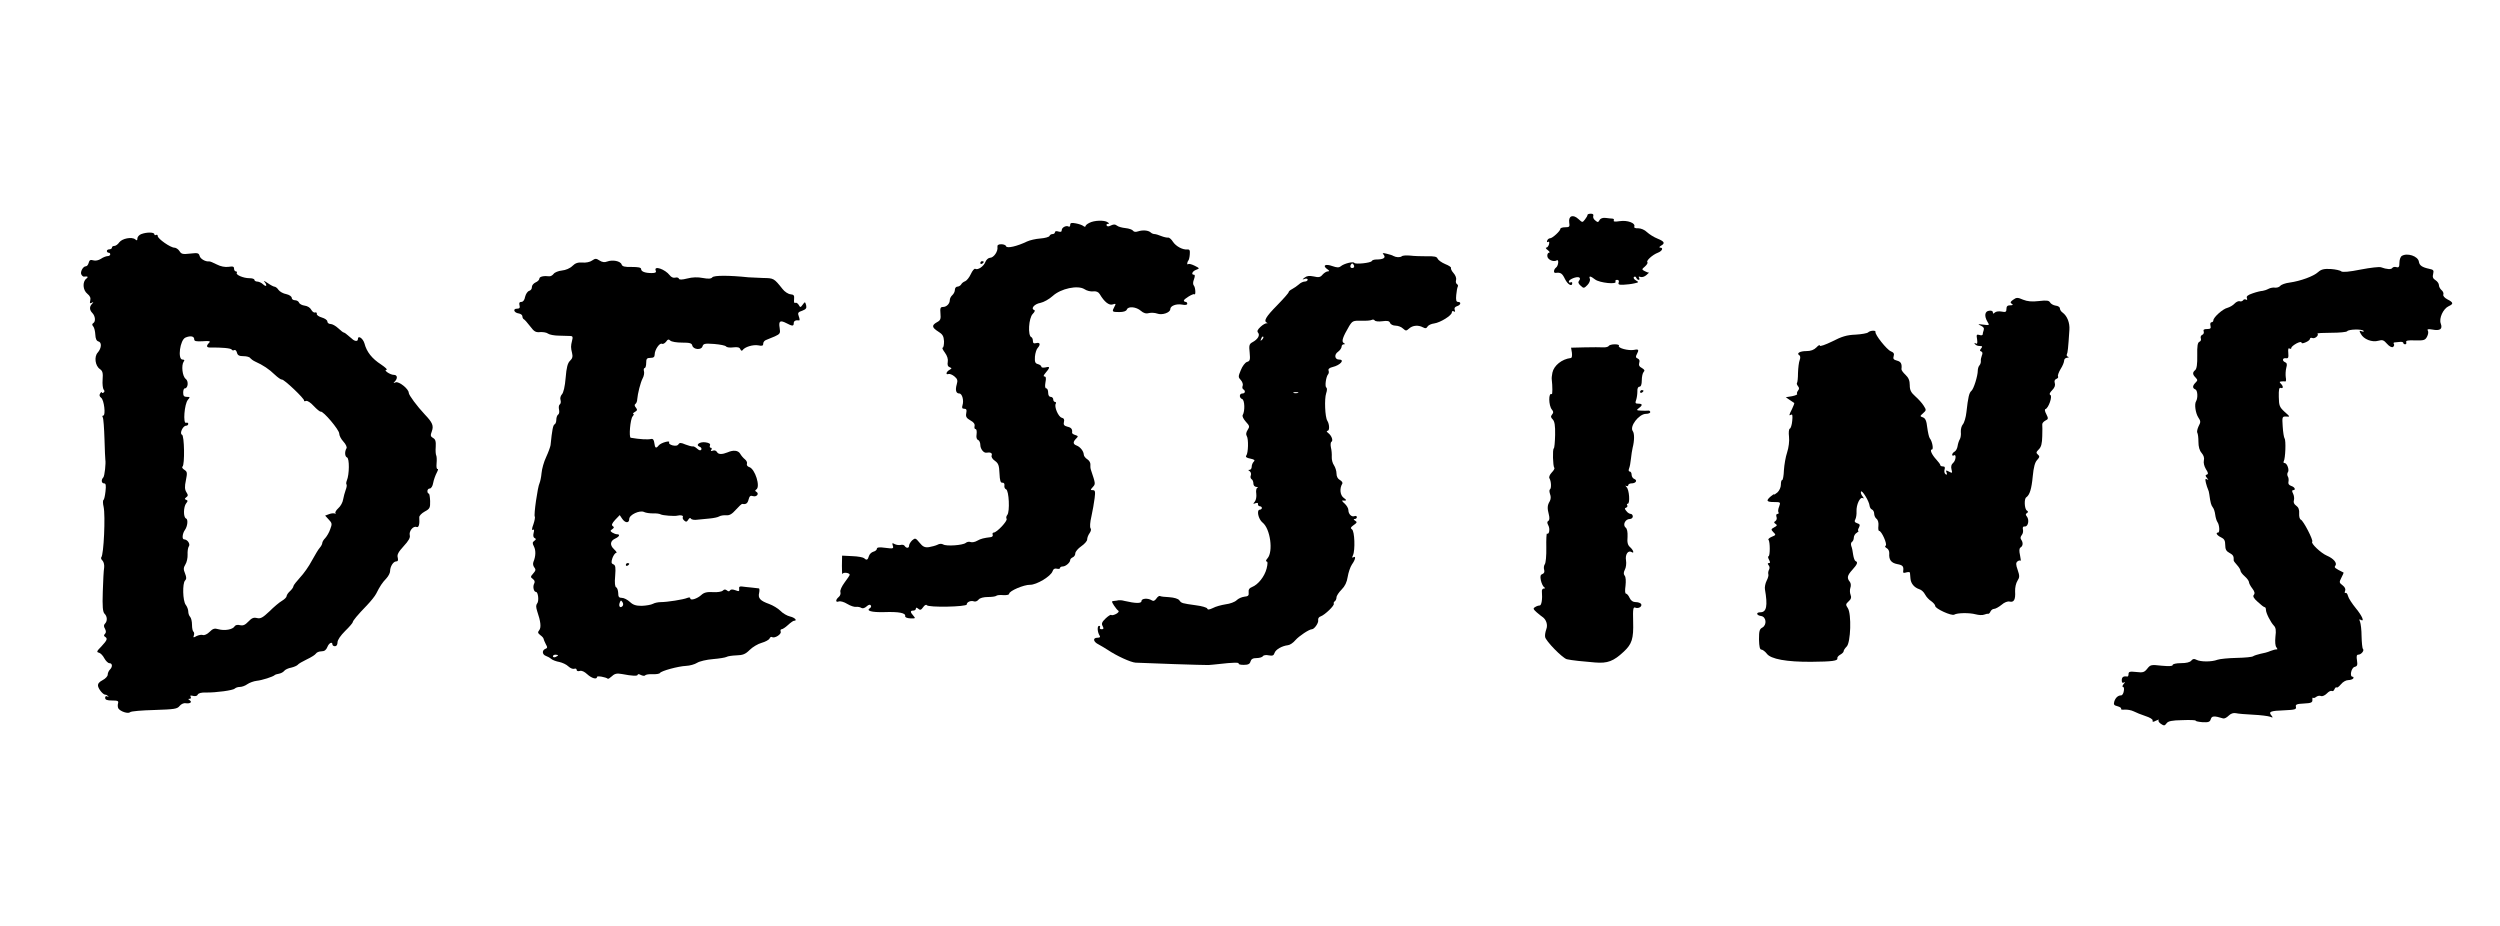
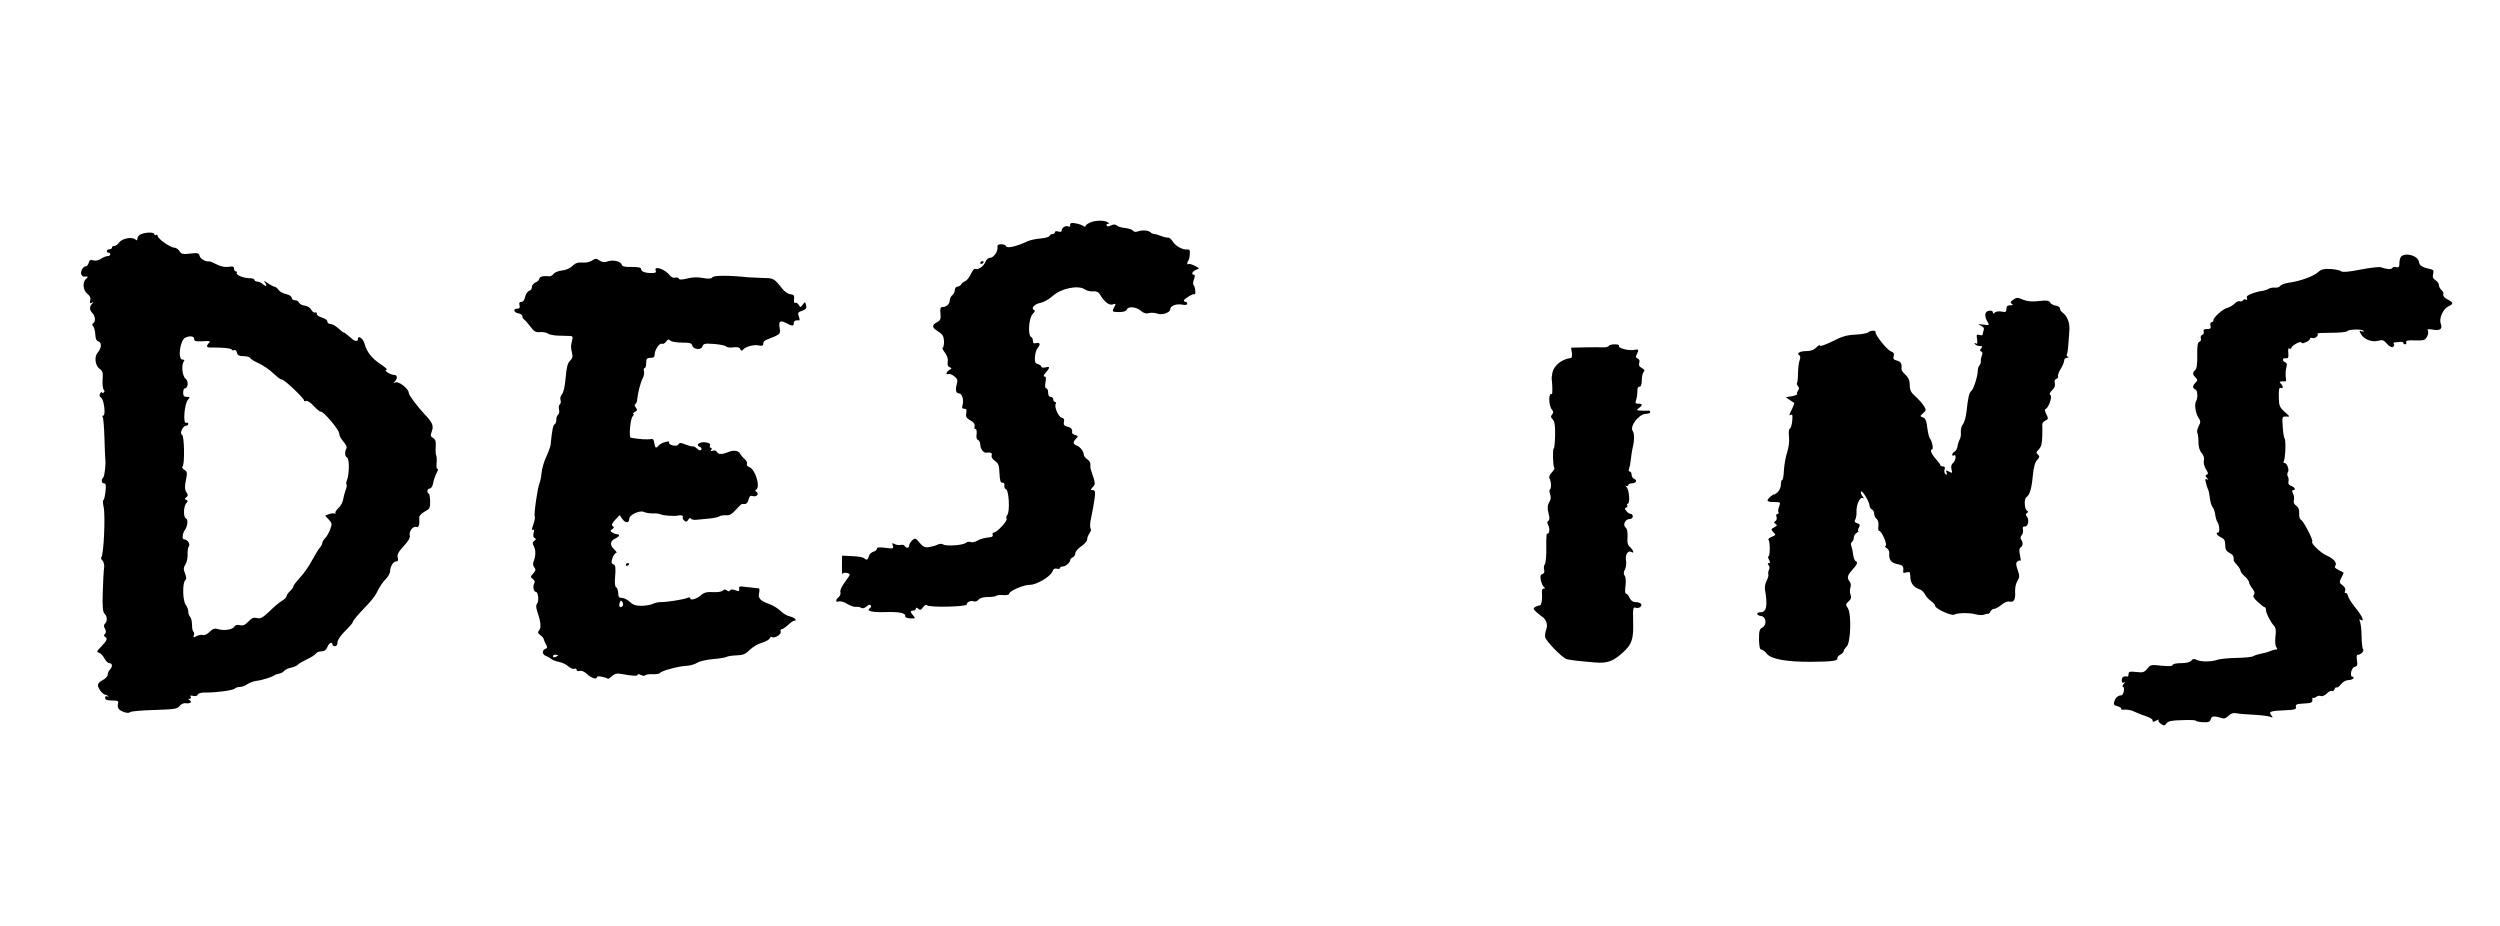
<svg xmlns="http://www.w3.org/2000/svg" version="1.0" width="1474pt" height="546pt" viewBox="0 0 1474 546" preserveAspectRatio="xMidYMid meet">
  <g transform="translate(0,546) scale(0.1,-0.1)" fill="#000000" stroke="none">
-     <path d="M9360 4193 c0 -5 -7 -17 -15 -27 -15 -19 -15 -19 -38 2 -32 30 -60 20 -55 -19 4 -26 2 -29 -24 -29 -15 0 -28 -4 -28 -9 0 -13 -47 -56 -61 -56 -7 0 -14 -6 -17 -14 -3 -8 0 -11 6 -7 6 4 8 -2 5 -14 -3 -11 -10 -20 -16 -20 -6 0 -2 -7 9 -15 10 -8 14 -15 7 -15 -6 0 -11 -9 -10 -20 1 -21 37 -37 56 -25 14 8 9 -34 -5 -43 -14 -11 -16 -33 -2 -31 30 4 39 -3 55 -36 16 -33 43 -48 43 -24 0 5 -4 7 -10 4 -5 -3 -10 -1 -10 5 0 13 48 32 61 24 6 -4 6 -10 0 -18 -8 -9 -6 -18 8 -30 18 -17 20 -17 40 3 11 11 18 27 15 36 -8 20 3 19 31 -3 26 -20 132 -31 120 -12 -3 5 1 10 9 10 10 0 13 -6 10 -15 -5 -12 1 -15 27 -14 19 1 48 4 64 8 28 6 29 7 10 18 -11 6 -16 15 -11 20 5 4 11 2 13 -4 3 -7 9 -13 14 -13 6 0 7 5 3 12 -5 7 -2 9 9 5 9 -3 24 2 34 11 11 9 17 16 15 15 -3 -1 -13 2 -24 8 -19 10 -19 11 1 28 11 10 18 21 14 25 -9 8 30 44 62 56 26 10 34 30 13 30 -7 0 -5 5 5 11 26 15 21 25 -20 42 -21 8 -49 26 -62 38 -14 14 -36 23 -52 23 -17 -1 -26 3 -23 10 8 21 -41 39 -86 32 -27 -4 -39 -3 -35 4 3 5 0 10 -7 11 -7 0 -25 2 -40 4 -18 2 -31 -2 -37 -13 -8 -14 -11 -14 -25 -2 -10 7 -15 19 -12 27 3 8 -2 13 -14 13 -11 0 -20 -3 -20 -7z" />
    <path d="M6423 4146 c-13 -6 -23 -15 -23 -20 0 -4 -6 -4 -12 1 -7 6 -28 13 -45 16 -26 5 -33 3 -33 -9 0 -8 -4 -13 -9 -10 -14 9 -41 -5 -41 -21 0 -10 -6 -12 -20 -8 -11 4 -20 2 -20 -4 0 -6 -6 -11 -14 -11 -8 0 -16 -5 -18 -11 -2 -6 -26 -13 -53 -15 -28 -2 -63 -10 -80 -18 -58 -28 -118 -42 -123 -28 -2 7 -15 12 -28 12 -18 0 -25 -5 -23 -17 4 -25 -22 -63 -44 -63 -9 0 -22 -11 -27 -24 -10 -27 -45 -50 -60 -41 -5 3 -17 -11 -26 -31 -9 -20 -24 -38 -33 -42 -9 -3 -20 -11 -24 -19 -4 -7 -15 -13 -22 -13 -8 0 -15 -8 -15 -19 0 -10 -7 -24 -15 -31 -8 -7 -15 -20 -15 -29 0 -22 -19 -41 -41 -41 -14 0 -17 -7 -14 -39 3 -32 0 -40 -21 -51 -32 -18 -30 -31 8 -55 26 -16 32 -27 34 -57 0 -21 -3 -38 -8 -38 -5 0 1 -13 13 -29 14 -19 20 -39 17 -55 -3 -17 0 -27 11 -31 14 -6 14 -7 -1 -16 -20 -11 -24 -31 -5 -24 6 2 22 -4 34 -14 18 -15 21 -24 14 -47 -10 -35 -4 -54 15 -54 17 0 28 -41 19 -69 -5 -16 -2 -21 10 -21 13 0 16 -6 12 -26 -4 -21 1 -29 25 -43 19 -10 27 -22 24 -33 -2 -10 0 -18 6 -18 6 0 8 -13 6 -30 -3 -18 0 -31 9 -34 7 -3 13 -16 13 -29 0 -24 20 -49 36 -46 23 4 36 -2 31 -16 -4 -8 4 -22 19 -32 21 -15 25 -28 27 -74 2 -43 6 -56 17 -55 9 1 14 -6 12 -17 -2 -9 3 -20 10 -22 17 -7 23 -132 7 -151 -6 -7 -8 -18 -4 -23 7 -12 -58 -81 -76 -81 -6 0 -9 -6 -6 -13 3 -7 -3 -13 -12 -14 -40 -5 -58 -9 -79 -21 -13 -8 -31 -11 -39 -8 -9 4 -22 1 -29 -5 -17 -14 -115 -21 -133 -9 -9 5 -22 5 -34 -2 -10 -5 -33 -11 -50 -14 -24 -3 -36 2 -55 26 -24 29 -26 29 -44 14 -10 -10 -18 -23 -18 -31 0 -16 -16 -17 -26 -2 -3 6 -14 9 -24 6 -9 -2 -25 0 -35 5 -14 8 -16 7 -11 -9 6 -18 2 -19 -44 -13 -36 5 -50 3 -50 -6 0 -6 -9 -14 -21 -17 -11 -3 -23 -15 -26 -26 -6 -23 -14 -26 -28 -12 -6 5 -37 11 -70 12 l-60 3 -1 -60 c0 -32 1 -54 3 -48 4 12 43 7 43 -5 0 -3 -14 -24 -30 -45 -17 -23 -28 -47 -25 -56 3 -10 -1 -23 -10 -30 -20 -17 -19 -34 1 -26 9 3 31 -3 50 -15 18 -11 42 -19 51 -17 10 1 24 -1 31 -6 8 -5 20 -2 32 9 11 10 20 12 24 6 4 -5 2 -12 -4 -16 -26 -16 8 -26 83 -24 88 3 128 -5 124 -24 -1 -7 11 -12 31 -13 30 -1 31 0 17 16 -19 21 -19 30 0 30 8 0 15 5 15 11 0 8 4 8 14 0 11 -10 17 -8 29 9 8 12 18 17 21 12 9 -15 236 -10 236 4 0 15 25 25 43 18 8 -3 20 2 27 11 7 9 29 15 55 15 23 0 45 3 49 7 4 4 23 6 42 4 19 -1 34 2 34 8 0 17 88 54 123 53 38 -1 123 50 133 80 4 13 12 18 25 15 10 -3 19 -1 19 4 0 5 7 9 16 9 17 0 44 23 44 38 0 6 7 12 15 16 8 3 15 13 15 23 0 10 16 29 35 42 19 13 35 31 35 40 0 10 6 26 14 37 8 11 11 23 6 29 -5 6 -3 37 5 70 7 33 16 81 19 108 5 39 3 47 -11 47 -15 0 -15 1 0 18 17 19 17 18 -11 102 -3 8 -4 23 -3 32 1 9 -7 23 -18 30 -12 7 -21 20 -21 28 -1 20 -21 45 -42 53 -22 8 -23 21 -3 41 13 13 13 15 -5 21 -11 3 -19 9 -19 13 3 21 -4 31 -27 36 -20 5 -25 12 -21 28 4 14 0 22 -13 25 -20 5 -46 66 -35 83 3 5 1 10 -4 10 -6 0 -11 7 -11 15 0 8 -7 15 -15 15 -9 0 -15 9 -15 25 0 14 -5 25 -11 25 -7 0 -9 12 -5 35 5 24 3 35 -5 35 -8 0 -7 6 3 18 30 35 31 43 4 36 -15 -3 -26 -2 -26 4 0 5 -9 12 -20 15 -16 4 -20 12 -18 44 2 21 9 44 16 51 18 20 15 35 -8 29 -15 -4 -20 0 -20 13 0 10 -4 20 -9 22 -22 8 -16 113 8 137 12 12 15 21 9 23 -23 8 1 36 36 42 20 4 52 22 73 41 48 44 148 65 187 40 13 -9 36 -15 51 -13 18 2 31 -3 39 -16 27 -46 55 -68 76 -61 19 6 21 5 11 -13 -16 -30 -15 -32 28 -32 25 0 41 5 45 15 8 21 56 16 83 -8 15 -13 30 -18 47 -13 13 3 36 2 49 -3 29 -11 77 6 77 26 0 20 36 33 69 27 20 -4 31 -2 31 5 0 6 -4 11 -10 11 -5 0 -10 4 -10 8 0 9 56 43 62 37 9 -9 7 40 -3 51 -6 7 -6 21 1 38 6 17 6 26 0 26 -19 0 -10 21 12 29 22 8 22 9 -8 24 -18 9 -34 13 -38 10 -3 -4 -6 -2 -6 4 0 5 3 13 6 16 4 4 8 20 9 37 2 24 -1 30 -14 29 -27 -3 -67 18 -85 45 -9 15 -22 26 -29 25 -7 -1 -25 3 -40 9 -16 7 -34 12 -41 12 -6 0 -16 4 -21 9 -14 13 -46 16 -74 7 -15 -5 -26 -4 -31 4 -4 6 -24 13 -44 15 -20 2 -43 8 -51 15 -10 8 -19 8 -34 1 -13 -7 -22 -8 -26 -1 -3 5 0 10 7 10 9 0 9 3 -2 10 -19 13 -79 11 -107 -4z" />
    <path d="M833 4080 c-13 -5 -23 -17 -23 -26 0 -12 -3 -14 -13 -5 -20 16 -77 5 -94 -18 -8 -12 -21 -21 -29 -21 -8 0 -14 -4 -14 -10 0 -5 -7 -10 -15 -10 -8 0 -15 -4 -15 -10 0 -5 5 -10 10 -10 6 0 10 -4 10 -10 0 -5 -7 -10 -15 -10 -9 0 -27 -7 -40 -16 -14 -9 -32 -13 -45 -9 -16 5 -23 2 -27 -14 -3 -12 -10 -21 -17 -21 -17 0 -35 -35 -26 -49 4 -7 10 -12 14 -12 24 3 29 -1 15 -12 -24 -18 -21 -68 6 -89 16 -13 21 -25 17 -40 -4 -16 -2 -19 9 -13 11 6 12 5 2 -6 -17 -17 -16 -37 2 -55 17 -18 20 -50 5 -59 -8 -5 -8 -11 0 -20 6 -7 11 -29 12 -48 1 -24 7 -37 18 -40 21 -5 19 -40 -4 -66 -22 -24 -15 -78 13 -97 16 -11 19 -23 16 -62 -2 -26 1 -52 6 -59 7 -7 6 -14 -1 -18 -5 -3 -10 -3 -10 2 0 4 -4 2 -9 -6 -7 -10 -5 -18 5 -26 18 -12 28 -105 13 -105 -6 0 -7 -5 -3 -11 4 -7 8 -64 10 -128 2 -64 4 -118 5 -121 4 -19 -4 -97 -12 -105 -14 -14 -11 -35 5 -35 10 0 12 -11 8 -47 -3 -27 -8 -49 -12 -51 -4 -2 -4 -20 1 -41 11 -50 1 -283 -14 -297 -3 -4 0 -13 8 -20 7 -8 11 -26 9 -41 -3 -16 -6 -79 -8 -142 -3 -88 0 -118 10 -129 17 -16 18 -44 3 -59 -8 -8 -8 -17 0 -30 7 -14 7 -23 0 -30 -8 -8 -7 -13 0 -17 17 -11 13 -20 -21 -57 -28 -28 -30 -34 -15 -37 9 -2 24 -17 32 -33 9 -16 22 -29 30 -29 18 0 20 -21 3 -38 -7 -7 -13 -20 -13 -30 0 -9 -14 -24 -30 -32 -21 -11 -29 -21 -27 -35 4 -20 31 -52 44 -51 3 1 10 -3 15 -8 5 -5 3 -6 -4 -2 -8 4 -13 1 -13 -8 0 -12 11 -16 41 -16 34 0 39 -3 35 -17 -3 -10 -2 -23 2 -30 12 -18 58 -33 69 -22 6 6 70 11 143 13 119 4 135 6 149 24 9 11 25 18 35 16 26 -4 41 6 25 17 -11 7 -11 9 -1 9 7 0 10 5 6 12 -5 8 0 9 15 5 14 -3 24 0 27 8 4 8 21 13 47 12 62 -1 161 13 171 23 6 6 19 10 31 10 11 0 31 7 43 16 13 9 38 18 55 20 31 3 97 24 107 34 3 3 14 6 25 8 11 2 25 9 30 16 6 8 25 17 43 20 17 4 34 12 38 17 3 5 27 19 52 31 26 12 51 28 55 35 4 7 19 13 33 13 17 0 27 8 34 25 9 24 30 35 30 15 0 -5 7 -10 15 -10 9 0 15 9 15 23 0 14 18 40 45 67 25 24 45 48 45 52 0 8 27 41 85 101 22 23 46 53 53 67 22 44 36 65 60 90 12 13 22 32 22 43 0 27 19 57 36 57 10 0 13 7 9 23 -5 17 4 33 35 67 29 31 40 51 36 64 -6 24 20 57 40 49 13 -5 19 15 16 57 -1 9 14 24 32 34 30 16 33 22 32 62 -1 24 -4 44 -8 44 -5 0 -8 7 -8 15 0 8 6 15 14 15 8 0 17 14 20 33 3 17 13 45 21 60 8 15 10 25 5 22 -5 -3 -8 11 -6 32 2 21 1 42 -2 48 -3 5 -5 28 -3 51 2 32 -2 45 -16 52 -15 9 -16 15 -7 39 12 33 4 52 -41 99 -46 49 -95 115 -95 128 0 23 -58 69 -77 62 -14 -6 -16 -5 -5 5 18 19 15 39 -6 39 -22 0 -64 29 -43 30 8 0 -7 14 -32 31 -54 35 -85 74 -98 124 -9 31 -39 51 -39 25 0 -14 -19 -13 -35 3 -29 25 -44 37 -49 37 -3 0 -17 11 -32 25 -15 14 -35 25 -45 25 -11 0 -19 7 -19 15 0 8 -15 18 -32 23 -18 5 -32 15 -30 21 1 7 -3 11 -10 9 -7 -3 -17 5 -23 16 -6 12 -22 22 -38 24 -16 2 -31 10 -34 18 -3 8 -14 14 -24 14 -10 0 -19 6 -19 14 0 8 -14 18 -32 22 -18 3 -39 15 -46 25 -7 11 -18 19 -24 19 -5 0 -24 10 -41 22 -18 12 -26 15 -19 8 19 -22 14 -35 -6 -17 -10 10 -26 17 -35 17 -9 0 -17 5 -17 10 0 6 -13 10 -30 10 -35 0 -81 20 -74 31 3 5 0 9 -5 9 -6 0 -11 7 -11 16 0 13 -7 15 -32 11 -21 -3 -47 2 -70 14 -21 11 -41 19 -45 18 -21 -3 -52 15 -56 32 -5 18 -12 19 -56 14 -44 -5 -52 -3 -63 15 -7 11 -21 20 -30 20 -23 0 -97 52 -98 68 0 7 -4 10 -10 7 -5 -3 -10 -1 -10 4 0 13 -46 13 -77 1z m312 -620 c0 -12 11 -14 50 -12 40 3 48 1 38 -9 -18 -18 -16 -28 5 -28 72 1 123 -4 128 -12 3 -5 10 -7 15 -3 6 3 13 -3 16 -15 4 -16 13 -21 39 -21 18 0 36 -5 39 -11 4 -5 17 -15 28 -20 49 -22 84 -46 116 -77 19 -18 38 -31 43 -30 11 4 135 -114 131 -124 -2 -4 3 -5 11 -2 8 3 27 -9 46 -30 18 -19 36 -34 41 -33 15 4 109 -107 109 -129 0 -12 11 -33 25 -48 14 -15 22 -33 18 -39 -12 -20 -10 -49 3 -54 15 -5 14 -101 -1 -136 -4 -10 -5 -20 -2 -23 3 -4 1 -18 -5 -33 -5 -14 -12 -39 -15 -56 -2 -16 -15 -40 -28 -51 -13 -12 -21 -25 -17 -30 4 -4 3 -5 -3 -2 -5 3 -21 2 -34 -3 l-24 -9 21 -23 c20 -21 21 -26 9 -57 -6 -19 -20 -42 -29 -52 -10 -10 -18 -23 -18 -30 0 -6 -7 -19 -15 -28 -8 -8 -28 -43 -46 -75 -17 -33 -49 -78 -70 -100 -21 -23 -39 -46 -39 -51 0 -6 -9 -19 -20 -29 -11 -10 -20 -23 -20 -29 0 -7 -12 -19 -27 -28 -16 -9 -49 -37 -75 -63 -39 -37 -52 -44 -73 -39 -20 5 -31 0 -51 -21 -19 -20 -31 -25 -49 -21 -15 4 -27 1 -32 -7 -11 -19 -59 -27 -95 -17 -23 7 -33 4 -53 -16 -13 -13 -30 -21 -39 -18 -8 3 -24 0 -37 -6 -19 -11 -21 -10 -16 4 3 8 2 18 -2 21 -5 3 -9 21 -9 41 0 20 -5 41 -11 47 -6 6 -11 20 -11 31 0 12 -7 30 -15 40 -18 24 -20 127 -4 143 9 9 9 19 0 42 -10 24 -10 33 2 53 8 12 14 39 13 58 -1 19 2 41 7 48 11 14 -8 42 -28 42 -13 0 -10 34 5 55 16 22 20 63 7 68 -17 6 -16 69 1 90 10 12 10 16 0 20 -11 4 -10 7 0 15 11 8 12 13 1 30 -10 16 -11 33 -3 70 9 45 8 51 -9 62 -11 7 -16 15 -11 19 14 10 11 184 -3 188 -16 6 5 53 24 53 7 0 13 5 13 11 0 6 -6 9 -13 6 -19 -7 -10 112 11 136 14 16 13 17 -6 17 -17 0 -22 6 -22 25 0 14 4 25 9 25 20 0 24 43 6 56 -20 15 -27 80 -12 102 7 8 4 12 -7 12 -30 0 -15 117 18 130 29 12 51 8 51 -10z" />
-     <path d="M8159 3957 c13 -17 -3 -27 -44 -27 -13 0 -25 -4 -27 -9 -4 -11 -97 -21 -103 -11 -6 10 -61 -4 -80 -20 -11 -9 -23 -8 -49 1 -41 15 -60 4 -32 -17 15 -10 16 -14 5 -14 -8 0 -22 -9 -31 -19 -13 -16 -23 -18 -52 -11 -25 5 -40 4 -53 -6 -17 -13 -17 -14 0 -8 9 3 17 1 17 -5 0 -6 -8 -11 -17 -11 -9 0 -25 -7 -35 -17 -10 -9 -28 -21 -39 -27 -12 -6 -21 -14 -21 -18 1 -4 -30 -39 -68 -78 -68 -69 -81 -93 -60 -103 6 -3 5 -4 -1 -3 -7 1 -23 -8 -37 -21 -18 -17 -22 -26 -14 -35 12 -15 -2 -39 -34 -56 -18 -10 -21 -18 -16 -61 4 -43 2 -50 -16 -55 -11 -4 -27 -25 -36 -48 -16 -38 -16 -42 0 -59 9 -10 14 -25 11 -33 -4 -9 -2 -18 3 -21 15 -9 12 -25 -5 -25 -19 0 -20 -26 -1 -33 15 -6 17 -71 3 -94 -4 -7 4 -23 18 -39 23 -25 24 -29 11 -49 -9 -14 -11 -27 -5 -36 11 -17 9 -100 -3 -115 -6 -8 2 -14 24 -18 24 -5 29 -9 20 -18 -7 -7 -12 -20 -12 -30 0 -10 -6 -18 -12 -18 -10 0 -10 -2 0 -8 7 -5 10 -16 7 -24 -4 -9 -2 -19 4 -23 6 -3 11 -15 11 -26 0 -11 7 -19 18 -20 9 0 12 -3 5 -5 -6 -3 -9 -18 -6 -35 2 -17 -1 -37 -9 -47 -11 -13 -11 -15 4 -9 11 4 17 2 15 -5 -1 -7 4 -12 11 -13 6 0 12 -4 12 -10 0 -5 -6 -10 -12 -10 -21 -1 -9 -56 16 -76 46 -36 64 -172 29 -211 -9 -10 -11 -18 -6 -18 8 0 8 -13 1 -42 -12 -47 -50 -95 -86 -109 -16 -6 -22 -16 -20 -31 2 -19 -2 -24 -25 -26 -16 -2 -36 -11 -46 -21 -10 -10 -39 -21 -65 -24 -25 -4 -59 -13 -75 -22 -21 -10 -31 -11 -33 -3 -2 6 -32 15 -65 19 -85 12 -87 12 -100 30 -7 9 -30 16 -59 18 -26 1 -51 4 -55 7 -4 2 -14 -4 -21 -15 -10 -14 -18 -17 -28 -10 -23 14 -60 11 -60 -5 0 -15 -35 -14 -100 1 -14 4 -29 5 -35 4 -5 -2 -17 -3 -26 -4 -16 -1 -16 -3 -1 -27 9 -14 21 -28 26 -31 5 -4 -1 -12 -14 -19 -12 -6 -24 -9 -28 -6 -3 4 -18 -6 -33 -20 -22 -21 -26 -31 -18 -45 8 -15 6 -19 -6 -19 -9 0 -13 5 -10 10 3 6 1 10 -5 10 -12 0 -10 -37 3 -57 6 -9 2 -13 -12 -13 -30 0 -26 -24 7 -40 15 -8 38 -22 52 -31 55 -37 137 -74 165 -76 51 -3 409 -15 430 -14 11 1 39 3 63 6 77 9 120 10 115 3 -2 -5 11 -8 30 -8 26 0 36 5 40 20 4 14 14 20 35 20 17 0 34 5 38 11 3 6 19 9 35 5 22 -4 29 -1 34 15 7 20 44 41 79 45 11 1 31 14 44 30 21 24 81 64 97 64 14 0 40 37 37 53 -2 10 4 20 15 23 25 9 83 65 77 75 -2 4 0 10 6 14 5 3 10 14 10 23 0 9 14 30 30 46 20 20 31 43 36 75 4 25 15 58 25 73 21 29 25 53 8 42 -8 -4 -8 -1 -2 12 14 30 10 144 -6 153 -10 7 -8 12 10 25 20 14 22 18 9 26 -10 6 -11 10 -2 10 6 0 12 5 12 11 0 6 -6 9 -14 6 -17 -7 -36 12 -36 36 0 10 -10 27 -22 38 -13 11 -18 19 -13 18 25 -3 28 2 7 16 -21 16 -25 55 -8 83 4 6 -3 16 -14 22 -13 7 -20 21 -20 38 0 15 -7 37 -15 49 -8 11 -14 33 -13 49 1 16 -1 41 -5 56 -3 15 -2 30 3 33 12 7 1 37 -19 52 -10 8 -11 12 -4 13 13 0 12 38 -1 59 -14 21 -18 130 -7 162 6 17 6 31 1 34 -10 6 -2 65 11 79 4 5 5 14 2 22 -3 8 6 16 24 20 46 11 74 44 38 44 -26 0 -30 30 -6 46 11 8 21 22 21 30 0 8 6 14 13 14 9 0 9 2 -1 8 -14 9 -5 35 33 100 19 30 23 32 71 31 28 -1 56 1 62 5 6 3 13 2 17 -3 3 -6 24 -8 45 -5 31 4 41 2 46 -10 3 -9 18 -16 32 -16 14 0 34 -7 44 -17 17 -15 19 -15 36 0 21 19 54 22 82 7 14 -8 21 -6 27 5 5 8 22 16 39 18 36 5 104 47 104 65 0 8 5 10 12 6 7 -5 9 -2 5 9 -4 10 1 18 14 22 22 7 26 25 5 25 -10 0 -13 11 -10 41 2 22 6 44 9 49 3 5 1 12 -5 15 -6 4 -8 15 -5 24 3 10 -3 28 -15 41 -11 12 -17 26 -15 30 3 4 -13 15 -34 23 -21 9 -41 23 -45 32 -4 12 -19 15 -63 14 -32 0 -76 1 -98 4 -22 2 -45 1 -50 -4 -11 -8 -33 -7 -50 2 -5 4 -23 9 -39 13 -25 6 -28 5 -17 -7z m-180 -76 c-15 -5 -22 6 -14 19 6 9 10 9 16 -1 5 -8 4 -15 -2 -18z m-538 -424 c-10 -9 -11 -8 -5 6 3 10 9 15 12 12 3 -3 0 -11 -7 -18z m212 -314 c-7 -2 -19 -2 -25 0 -7 3 -2 5 12 5 14 0 19 -2 13 -5z" />
    <path d="M14161 3951 c-8 -5 -14 -23 -14 -40 0 -25 -4 -30 -18 -26 -9 3 -20 1 -24 -5 -6 -10 -34 -8 -66 4 -8 4 -62 -2 -119 -13 -70 -14 -107 -17 -116 -11 -6 6 -34 12 -62 14 -40 2 -56 -2 -74 -18 -27 -25 -104 -53 -168 -62 -25 -3 -50 -12 -56 -20 -6 -7 -19 -11 -30 -10 -10 2 -28 -1 -39 -7 -11 -6 -27 -11 -35 -12 -8 0 -34 -6 -57 -14 -30 -10 -40 -18 -35 -29 3 -10 1 -13 -6 -8 -6 3 -14 1 -17 -5 -4 -5 -13 -8 -20 -5 -7 2 -21 -4 -30 -14 -9 -10 -28 -21 -42 -25 -27 -6 -83 -56 -83 -74 0 -6 -5 -11 -11 -11 -6 0 -9 -9 -6 -20 4 -16 0 -20 -20 -20 -18 0 -24 -4 -20 -14 3 -8 -1 -17 -8 -20 -8 -3 -12 -12 -9 -21 3 -8 0 -17 -8 -20 -11 -5 -14 -24 -13 -81 1 -51 -3 -78 -12 -86 -17 -14 -16 -26 2 -44 13 -14 13 -17 0 -30 -19 -19 -19 -33 -1 -40 13 -5 16 -50 4 -70 -11 -17 -3 -70 13 -95 15 -22 15 -28 2 -52 -7 -15 -11 -32 -8 -38 4 -5 7 -30 7 -54 0 -29 6 -51 19 -66 12 -14 17 -30 13 -44 -3 -14 2 -34 12 -51 14 -21 15 -29 6 -32 -10 -3 -10 -7 0 -20 11 -13 11 -14 0 -8 -10 6 -11 1 -6 -21 4 -15 9 -32 12 -37 3 -6 7 -19 8 -30 7 -52 11 -65 21 -78 6 -7 12 -26 14 -43 2 -16 8 -36 13 -43 12 -16 15 -62 4 -62 -17 0 -7 -17 17 -28 19 -9 25 -19 25 -45 0 -26 6 -37 25 -47 22 -12 26 -19 25 -45 0 -3 9 -15 20 -27 11 -12 20 -27 20 -33 0 -6 11 -21 25 -33 14 -12 25 -28 25 -34 0 -7 9 -24 20 -38 13 -17 16 -28 9 -37 -8 -8 -1 -21 23 -42 18 -17 36 -31 41 -31 4 0 7 -7 7 -15 0 -20 28 -74 47 -94 11 -11 14 -28 9 -65 -3 -31 -1 -55 6 -63 6 -8 7 -13 2 -12 -5 1 -22 -3 -37 -9 -15 -7 -42 -14 -60 -17 -17 -4 -36 -10 -42 -14 -5 -5 -50 -9 -98 -10 -48 -1 -99 -6 -113 -11 -33 -13 -100 -13 -124 0 -13 7 -21 6 -30 -5 -8 -10 -30 -15 -61 -15 -28 0 -49 -5 -49 -11 0 -7 -21 -8 -65 -4 -62 7 -66 6 -85 -18 -17 -21 -25 -24 -65 -19 -37 4 -45 2 -45 -12 0 -9 -3 -15 -7 -15 -23 4 -33 -3 -33 -22 0 -13 4 -18 13 -13 8 5 8 2 -2 -9 -7 -9 -9 -17 -4 -17 6 0 8 -11 5 -25 -2 -14 -9 -25 -16 -25 -18 0 -33 -14 -40 -36 -5 -18 -2 -23 19 -28 14 -4 24 -10 21 -15 -3 -4 7 -7 21 -5 15 1 39 -3 53 -10 14 -7 45 -20 70 -28 25 -8 44 -19 42 -26 -2 -10 3 -10 20 -1 13 6 20 8 16 4 -5 -5 1 -15 13 -23 18 -12 22 -12 33 3 9 13 30 18 94 19 45 2 80 0 78 -3 -2 -3 16 -7 39 -9 36 -2 45 1 50 18 6 20 21 20 73 4 7 -2 21 5 32 16 13 13 28 18 43 15 12 -3 58 -7 102 -9 44 -2 89 -8 100 -12 17 -7 18 -6 7 8 -18 22 -6 27 77 30 62 3 71 5 68 20 -4 14 4 18 47 20 42 2 51 6 50 21 -1 10 1 16 4 13 3 -3 11 -1 18 5 8 6 21 9 29 5 8 -3 23 4 34 15 11 12 24 18 29 15 6 -3 13 1 16 10 4 9 9 14 13 11 3 -4 14 5 25 18 11 14 30 25 43 25 13 0 27 5 30 10 3 6 1 10 -4 10 -19 0 -8 53 12 58 16 4 18 11 14 38 -4 24 -2 34 7 34 18 0 38 25 28 34 -4 4 -7 38 -8 74 0 37 -5 76 -9 86 -6 14 -5 17 3 12 26 -16 10 22 -28 68 -22 27 -43 59 -46 72 -3 13 -10 21 -15 18 -5 -3 -6 3 -2 12 4 11 -1 22 -15 33 -20 15 -21 18 -7 45 9 16 14 30 13 30 -52 26 -57 30 -49 40 13 16 -10 43 -50 60 -35 15 -96 73 -86 82 8 8 -52 124 -67 130 -7 3 -11 18 -10 36 2 22 -4 37 -17 46 -13 9 -18 20 -14 32 3 11 1 28 -5 40 -7 13 -7 20 0 20 18 0 11 18 -11 25 -14 5 -19 13 -16 25 2 10 1 24 -4 31 -4 7 -4 18 0 24 11 12 -4 55 -19 55 -6 0 -8 4 -5 10 10 16 14 124 5 135 -4 6 -9 37 -11 70 -4 58 -3 60 21 59 24 -2 23 -1 -10 28 -30 28 -33 36 -34 88 -1 43 2 56 11 53 16 -6 17 9 1 25 -9 9 -9 12 3 13 7 1 18 1 23 0 5 -1 6 10 3 25 -2 15 -1 39 3 55 6 20 4 29 -6 33 -20 8 -17 27 4 24 14 -2 16 3 14 31 -2 22 0 31 7 26 6 -3 11 -2 11 4 0 6 14 17 30 26 17 9 30 11 30 5 0 -6 9 -5 25 2 14 6 25 15 25 21 0 5 6 7 14 4 15 -6 40 16 30 26 -3 3 33 5 81 5 48 0 90 4 94 9 8 12 89 14 97 2 3 -5 -2 -6 -12 -2 -14 5 -15 3 -4 -16 16 -31 66 -51 103 -40 24 7 32 4 51 -18 13 -15 28 -23 35 -19 6 4 9 12 6 17 -4 5 -3 9 2 10 4 0 18 2 31 3 12 2 22 -1 22 -6 0 -4 5 -8 11 -8 6 0 9 6 6 13 -3 9 11 12 53 10 51 -1 59 1 70 22 7 13 9 29 5 35 -6 10 1 11 26 7 46 -9 62 3 50 35 -12 31 14 88 47 103 29 13 28 22 -8 40 -17 9 -27 21 -24 28 3 8 -2 20 -11 27 -8 7 -15 20 -15 29 0 9 -9 22 -20 29 -15 9 -19 19 -14 37 5 21 2 25 -23 30 -42 9 -58 20 -61 42 -5 33 -69 54 -101 34z" />
    <path d="M3491 3924 c-12 -9 -37 -14 -57 -12 -26 2 -42 -3 -59 -20 -14 -14 -40 -25 -62 -27 -20 -2 -43 -11 -49 -20 -7 -9 -18 -15 -26 -14 -32 4 -58 -2 -58 -14 0 -7 -10 -17 -22 -22 -13 -6 -22 -18 -22 -27 1 -10 -6 -20 -16 -23 -10 -3 -20 -19 -24 -35 -3 -19 -12 -30 -22 -30 -11 0 -15 -6 -11 -20 4 -15 0 -20 -15 -20 -26 0 -18 -24 10 -28 12 -2 22 -9 22 -17 0 -7 4 -15 8 -17 4 -1 21 -20 37 -41 24 -32 33 -38 61 -35 17 1 38 -3 45 -9 8 -6 37 -12 64 -12 28 -1 58 -2 68 -2 13 0 16 -6 10 -27 -8 -33 -8 -41 0 -74 5 -20 2 -32 -12 -45 -14 -13 -21 -39 -26 -101 -4 -51 -13 -88 -22 -97 -8 -9 -12 -23 -8 -34 3 -11 1 -22 -5 -26 -5 -3 -7 -17 -4 -30 3 -12 1 -26 -5 -29 -6 -4 -11 -18 -11 -31 0 -13 -5 -25 -10 -27 -9 -3 -15 -33 -24 -123 -2 -11 -13 -42 -26 -70 -13 -27 -25 -70 -27 -94 -2 -24 -8 -51 -12 -60 -11 -21 -35 -190 -28 -197 3 -3 -1 -24 -8 -45 -10 -26 -10 -37 -3 -33 7 5 9 -1 4 -19 -4 -16 -1 -27 7 -30 9 -4 8 -8 -3 -16 -11 -8 -12 -14 -2 -33 12 -23 11 -58 -3 -91 -4 -10 -2 -24 5 -32 10 -13 9 -19 -6 -36 -17 -19 -17 -22 -2 -33 11 -8 13 -17 7 -28 -9 -17 -2 -48 11 -48 13 0 19 -54 7 -68 -8 -10 -7 -22 0 -45 21 -61 25 -97 12 -113 -10 -12 -8 -17 7 -29 10 -7 19 -17 19 -22 1 -4 6 -18 13 -31 11 -19 10 -23 -3 -28 -20 -8 -19 -33 3 -41 9 -3 24 -11 32 -18 8 -7 30 -15 48 -18 18 -4 42 -15 53 -26 12 -11 27 -17 35 -14 8 3 14 0 14 -7 0 -6 8 -9 18 -6 11 4 28 -4 44 -19 27 -25 58 -33 58 -16 0 8 52 -1 64 -11 2 -2 13 5 25 16 16 15 29 17 58 12 62 -12 93 -13 93 -4 0 5 9 4 19 -2 11 -5 22 -6 25 -2 3 5 22 8 43 7 21 -1 41 2 44 7 8 13 109 40 154 42 22 1 51 9 65 18 14 9 56 19 94 22 37 3 73 9 80 13 6 4 32 8 58 9 38 1 53 7 78 32 17 17 49 36 71 42 22 6 43 18 46 25 3 8 10 12 15 9 15 -10 57 17 51 32 -3 8 0 14 5 14 6 0 23 11 38 25 15 14 31 25 35 25 23 0 5 19 -22 25 -18 4 -44 19 -58 34 -14 14 -44 32 -66 40 -53 19 -67 34 -59 66 3 14 2 26 -2 26 -5 1 -25 3 -44 5 -19 2 -44 4 -55 6 -14 2 -19 -2 -17 -14 2 -15 -1 -16 -22 -8 -17 6 -27 6 -32 -1 -4 -7 -10 -7 -18 0 -9 7 -16 7 -24 -1 -7 -7 -33 -11 -59 -9 -36 2 -53 -3 -68 -17 -24 -22 -65 -35 -65 -20 0 6 -7 7 -17 3 -23 -10 -120 -25 -156 -25 -15 0 -37 -4 -47 -10 -11 -6 -41 -11 -66 -12 -34 0 -51 5 -70 23 -14 13 -35 24 -47 24 -18 0 -22 6 -22 29 -1 16 -6 31 -12 33 -7 3 -10 25 -6 67 4 51 2 64 -11 69 -12 5 -13 12 -5 37 6 16 16 30 22 30 6 0 1 9 -12 21 -27 25 -24 50 7 64 24 11 30 25 10 25 -7 0 -20 5 -28 10 -13 9 -13 11 0 20 11 8 12 12 3 18 -9 6 -5 16 14 37 l27 28 14 -21 c18 -27 42 -28 42 -2 0 25 63 54 88 41 10 -5 33 -8 52 -8 20 1 40 -2 46 -6 11 -6 81 -12 99 -7 19 5 36 0 31 -9 -3 -5 1 -14 8 -20 11 -10 16 -8 24 5 6 10 12 13 16 6 3 -6 21 -9 39 -6 17 2 50 5 72 7 22 2 47 7 55 12 8 5 26 8 41 7 20 -2 35 7 58 33 17 19 34 35 38 34 22 -4 31 3 37 27 5 19 11 24 25 19 22 -7 39 14 21 25 -9 5 -9 9 -1 14 26 16 -7 121 -41 132 -11 3 -17 12 -14 20 3 7 -3 19 -12 26 -9 7 -22 22 -28 33 -12 20 -40 23 -74 8 -32 -13 -54 -13 -62 1 -5 9 -15 13 -25 9 -11 -4 -14 -3 -9 5 4 7 3 12 -3 12 -6 0 -8 6 -5 14 4 9 -5 15 -26 18 -34 5 -62 -15 -35 -26 9 -3 13 -11 10 -17 -5 -7 -13 -5 -25 6 -10 9 -21 15 -26 13 -5 -1 -24 4 -42 11 -28 12 -35 12 -42 1 -5 -8 -17 -10 -34 -6 -15 4 -24 11 -21 17 10 15 -48 -1 -61 -17 -16 -20 -22 -17 -26 14 -2 18 -8 26 -18 24 -21 -5 -68 -2 -121 7 -12 2 -3 110 11 126 7 8 9 15 4 15 -5 0 -1 5 9 11 15 9 16 13 6 26 -8 9 -9 17 -3 21 6 4 11 16 11 27 3 35 19 99 32 124 7 12 11 32 8 42 -3 10 -1 19 4 19 5 0 9 14 9 30 0 25 4 30 25 30 18 0 25 5 25 20 0 28 30 71 43 63 5 -3 16 2 24 12 10 15 16 16 25 7 7 -7 38 -12 69 -12 46 0 58 -3 61 -18 7 -24 54 -27 60 -4 5 16 14 18 69 14 35 -3 67 -9 70 -15 4 -5 23 -8 43 -5 25 3 37 0 41 -11 4 -9 9 -11 13 -6 13 20 62 34 92 29 24 -5 30 -3 30 10 0 9 8 19 18 22 9 4 32 13 51 21 30 14 33 18 28 49 -7 41 2 48 39 29 36 -19 44 -19 44 0 0 13 12 19 32 16 4 0 3 10 -2 23 -8 21 -5 26 20 34 23 9 27 15 23 33 -6 21 -7 21 -20 3 -13 -18 -15 -18 -24 -1 -6 9 -15 15 -20 11 -6 -3 -9 5 -7 22 2 22 -1 27 -21 29 -13 1 -35 15 -47 31 -51 64 -52 64 -114 65 -33 1 -72 3 -87 4 -114 12 -203 12 -213 0 -7 -9 -23 -10 -56 -4 -30 6 -62 5 -92 -3 -32 -8 -47 -8 -49 -1 -2 6 -12 9 -22 6 -11 -3 -24 3 -32 14 -28 36 -95 59 -83 28 5 -11 -1 -15 -24 -15 -39 0 -62 9 -62 24 0 9 -18 12 -55 12 -43 -1 -56 3 -60 15 -7 20 -53 29 -85 17 -15 -6 -30 -4 -45 6 -20 13 -25 13 -44 0z m179 -2038 c-14 -14 -24 0 -16 21 6 15 8 15 16 3 6 -9 5 -19 0 -24z m-380 -290 c0 -2 -7 -6 -15 -10 -8 -3 -15 -1 -15 4 0 6 7 10 15 10 8 0 15 -2 15 -4z" />
    <path d="M5780 3909 c0 -5 5 -7 10 -4 6 3 10 8 10 11 0 2 -4 4 -10 4 -5 0 -10 -5 -10 -11z" />
    <path d="M11870 3693 c-17 -12 -19 -17 -9 -24 10 -6 8 -9 -8 -9 -17 0 -23 -6 -23 -21 0 -18 -4 -21 -29 -16 -15 3 -33 1 -40 -6 -8 -8 -11 -8 -11 2 0 7 -9 11 -22 9 -26 -3 -30 -31 -10 -65 13 -21 13 -22 -25 -17 -32 4 -35 3 -14 -6 15 -7 21 -15 17 -26 -3 -9 -6 -20 -6 -25 0 -6 -9 -8 -19 -4 -17 5 -19 2 -14 -26 3 -23 1 -29 -8 -24 -8 5 -10 4 -5 -3 4 -7 16 -12 28 -12 16 0 18 -3 9 -14 -9 -11 -9 -15 0 -18 8 -3 10 -11 4 -24 -4 -10 -7 -25 -6 -32 1 -8 -2 -19 -8 -26 -6 -6 -10 -21 -10 -31 0 -31 -24 -109 -38 -120 -13 -11 -19 -36 -29 -125 -3 -30 -13 -63 -21 -72 -8 -9 -13 -29 -12 -45 2 -15 -1 -35 -6 -43 -5 -8 -11 -26 -13 -40 -2 -14 -10 -29 -18 -33 -8 -4 -14 -13 -14 -18 0 -6 5 -7 10 -4 16 10 12 -31 -5 -45 -10 -8 -13 -21 -9 -37 6 -23 5 -24 -14 -14 -19 10 -21 9 -15 -5 4 -12 3 -15 -6 -10 -6 4 -9 16 -6 27 4 13 2 19 -9 19 -9 0 -16 3 -16 8 0 4 -10 18 -23 32 -27 29 -41 60 -26 60 10 0 2 48 -13 66 -5 7 -11 35 -15 64 -4 38 -11 54 -25 59 -19 7 -19 7 1 25 19 17 19 19 3 44 -9 15 -32 40 -49 55 -26 23 -33 37 -33 66 0 27 -7 44 -25 61 -14 13 -25 28 -24 34 4 31 -3 44 -27 50 -19 5 -24 11 -19 26 5 15 0 22 -17 29 -23 9 -95 99 -90 114 3 11 -32 9 -44 -3 -5 -5 -39 -11 -74 -13 -51 -2 -81 -11 -137 -40 -41 -20 -73 -31 -73 -25 0 7 -9 2 -20 -10 -15 -15 -33 -22 -60 -22 -38 0 -60 -13 -41 -25 6 -3 7 -15 2 -28 -5 -12 -9 -46 -10 -76 0 -30 -3 -56 -6 -59 -3 -3 0 -11 6 -19 8 -9 8 -17 0 -26 -6 -8 -8 -17 -5 -20 3 -3 -10 -9 -30 -13 l-37 -6 23 -16 c13 -8 25 -17 27 -18 1 -2 -4 -17 -13 -35 -19 -38 -20 -42 -5 -34 7 5 9 -7 6 -36 -2 -24 -9 -45 -14 -46 -6 -2 -8 -23 -5 -48 3 -26 -2 -64 -11 -92 -9 -26 -17 -74 -19 -105 -1 -32 -6 -58 -10 -58 -5 0 -8 -12 -8 -28 0 -15 -9 -35 -20 -45 -11 -9 -20 -15 -20 -12 0 3 -9 -3 -20 -12 -29 -25 -25 -33 20 -33 38 0 39 -1 30 -26 -6 -14 -8 -30 -4 -35 3 -5 0 -9 -6 -9 -7 0 -9 -7 -6 -17 4 -9 1 -20 -6 -25 -10 -6 -10 -10 1 -17 11 -7 9 -11 -8 -20 -20 -11 -20 -13 -5 -29 16 -15 15 -17 -10 -27 -14 -6 -23 -14 -19 -18 10 -10 10 -97 0 -97 -4 0 -3 -9 3 -20 8 -15 8 -20 -1 -20 -8 0 -8 -4 -1 -13 6 -7 7 -18 2 -26 -4 -8 -6 -19 -4 -26 3 -6 -2 -24 -10 -39 -8 -16 -12 -38 -10 -50 17 -98 10 -136 -27 -136 -27 0 -24 -18 4 -22 31 -4 36 -52 8 -68 -17 -9 -20 -20 -20 -70 1 -42 5 -60 14 -60 7 0 22 -11 32 -24 23 -32 117 -49 263 -48 124 1 156 6 153 20 -2 6 6 16 17 22 11 6 20 15 20 20 0 6 8 18 18 28 24 24 29 192 7 226 -14 21 -13 24 4 40 15 13 18 24 12 39 -5 12 -5 31 -1 42 4 11 3 26 -3 34 -19 23 -16 38 14 71 30 33 35 46 19 52 -5 2 -11 19 -14 38 -2 19 -7 42 -11 51 -3 10 -2 20 4 24 6 3 11 15 11 25 0 10 8 24 18 29 9 6 13 11 9 11 -4 0 -3 9 3 19 8 16 6 21 -10 26 -15 5 -18 11 -11 23 5 9 8 31 7 47 -2 39 21 88 37 78 8 -4 7 -1 -1 10 -8 9 -12 22 -10 28 5 15 49 -57 51 -83 1 -9 7 -20 14 -22 7 -3 13 -14 13 -24 0 -11 6 -25 14 -31 9 -7 13 -24 11 -42 -2 -16 0 -29 4 -29 15 0 50 -80 39 -87 -6 -3 -4 -10 6 -15 10 -5 16 -19 15 -31 -3 -37 11 -56 47 -63 33 -6 39 -13 35 -42 -2 -10 4 -12 18 -7 12 3 21 3 22 -2 0 -4 2 -20 3 -34 2 -29 22 -53 52 -63 12 -3 27 -17 34 -31 7 -14 24 -32 37 -40 12 -9 23 -21 23 -28 0 -16 97 -60 112 -51 18 11 89 12 126 2 19 -5 41 -6 50 -2 10 4 21 6 25 5 4 0 10 6 13 14 4 8 13 15 21 15 8 0 28 11 44 24 17 15 36 22 48 19 25 -6 35 12 32 60 -1 22 5 49 14 63 13 20 13 29 1 64 -11 31 -11 42 -1 50 6 5 14 7 18 4 3 -3 1 12 -3 32 -6 27 -5 41 3 46 15 9 16 29 4 46 -6 8 -5 17 3 27 7 8 10 23 7 34 -3 12 1 18 12 17 19 -1 27 39 11 59 -8 10 -8 15 1 20 8 6 8 9 -1 15 -14 9 -17 70 -3 78 20 14 31 49 38 124 5 53 13 83 26 96 15 17 16 22 4 32 -11 10 -11 14 6 31 14 14 19 34 20 77 1 31 1 62 0 69 -1 7 7 17 18 23 18 9 19 12 6 38 -9 17 -11 28 -5 30 18 6 42 75 29 83 -8 4 -4 14 10 28 15 15 20 29 16 42 -4 12 -1 21 9 25 9 3 13 10 10 15 -3 5 4 24 15 43 12 18 21 41 21 50 0 9 8 16 18 17 10 0 12 3 4 6 -6 2 -9 9 -6 14 5 9 8 36 15 144 3 42 -13 82 -40 102 -9 6 -16 17 -16 25 0 7 -11 15 -25 16 -14 2 -29 11 -33 19 -7 12 -21 13 -66 8 -41 -5 -68 -2 -93 8 -32 14 -39 14 -58 0z" />
    <path d="M9485 3420 c-3 -5 -18 -9 -33 -8 -15 1 -63 1 -108 0 l-81 -2 5 -30 c2 -18 0 -31 -7 -31 -52 -6 -99 -44 -108 -86 -3 -16 -5 -32 -4 -38 5 -44 5 -92 0 -89 -20 12 -19 -67 1 -91 10 -12 10 -18 1 -29 -9 -11 -8 -17 4 -29 11 -12 15 -35 14 -91 -1 -42 -4 -78 -8 -80 -8 -5 -5 -105 3 -114 4 -3 -3 -16 -15 -28 -13 -14 -18 -28 -13 -35 10 -17 12 -59 2 -65 -4 -3 -3 -15 1 -27 6 -15 5 -30 -2 -43 -14 -23 -15 -40 -5 -78 5 -19 4 -33 -3 -37 -8 -5 -8 -12 0 -27 11 -20 5 -56 -8 -48 -3 2 -5 -35 -4 -82 1 -48 -3 -92 -9 -99 -5 -7 -7 -21 -4 -31 4 -13 1 -22 -9 -26 -13 -5 -15 -13 -10 -38 4 -18 13 -36 19 -40 8 -5 7 -8 -2 -8 -7 0 -12 -8 -11 -17 4 -45 -2 -83 -13 -83 -7 0 -20 -4 -28 -10 -12 -7 -10 -12 10 -30 14 -12 30 -25 35 -28 22 -15 32 -47 22 -72 -5 -14 -9 -34 -7 -45 2 -23 105 -128 129 -132 25 -6 100 -14 166 -19 73 -6 108 7 169 64 48 45 58 76 55 177 -2 77 0 88 14 82 19 -7 41 8 33 22 -4 6 -18 11 -32 11 -16 0 -28 8 -36 25 -6 14 -16 25 -21 25 -6 0 -7 19 -3 46 3 28 2 52 -5 60 -7 9 -7 19 1 35 7 12 10 37 7 55 -6 34 12 62 33 49 17 -11 11 11 -9 29 -14 12 -18 28 -15 61 1 28 -2 48 -12 55 -18 16 -1 50 25 50 10 0 18 7 18 15 0 8 -6 15 -12 15 -7 0 -19 7 -26 17 -11 13 -11 17 -1 20 6 3 10 9 6 14 -3 5 -2 9 3 9 15 0 9 84 -7 98 -8 8 -9 11 -2 7 6 -3 12 -1 12 4 0 6 9 11 19 11 26 0 37 18 17 26 -9 3 -16 15 -16 25 0 10 -5 19 -11 19 -7 0 -8 7 -4 18 4 9 9 35 11 57 2 22 7 51 10 65 11 42 11 84 1 98 -21 27 36 102 78 102 14 0 25 5 25 10 0 6 -6 10 -12 9 -7 -1 -26 -1 -43 0 -27 1 -28 3 -12 15 23 17 22 26 -4 26 -17 0 -19 4 -12 23 4 12 7 34 7 50 -1 16 4 27 12 27 9 0 14 13 14 38 0 21 5 43 11 49 8 8 5 14 -10 23 -16 8 -20 17 -16 31 4 12 1 21 -9 25 -12 5 -13 11 -6 24 15 28 12 33 -16 27 -33 -6 -97 11 -89 24 4 5 -7 9 -24 9 -16 0 -33 -4 -36 -10z" />
-     <path d="M9670 3149 c0 -5 5 -7 10 -4 6 3 10 8 10 11 0 2 -4 4 -10 4 -5 0 -10 -5 -10 -11z" />
    <path d="M3690 2129 c0 -5 5 -7 10 -4 6 3 10 8 10 11 0 2 -4 4 -10 4 -5 0 -10 -5 -10 -11z" />
  </g>
</svg>